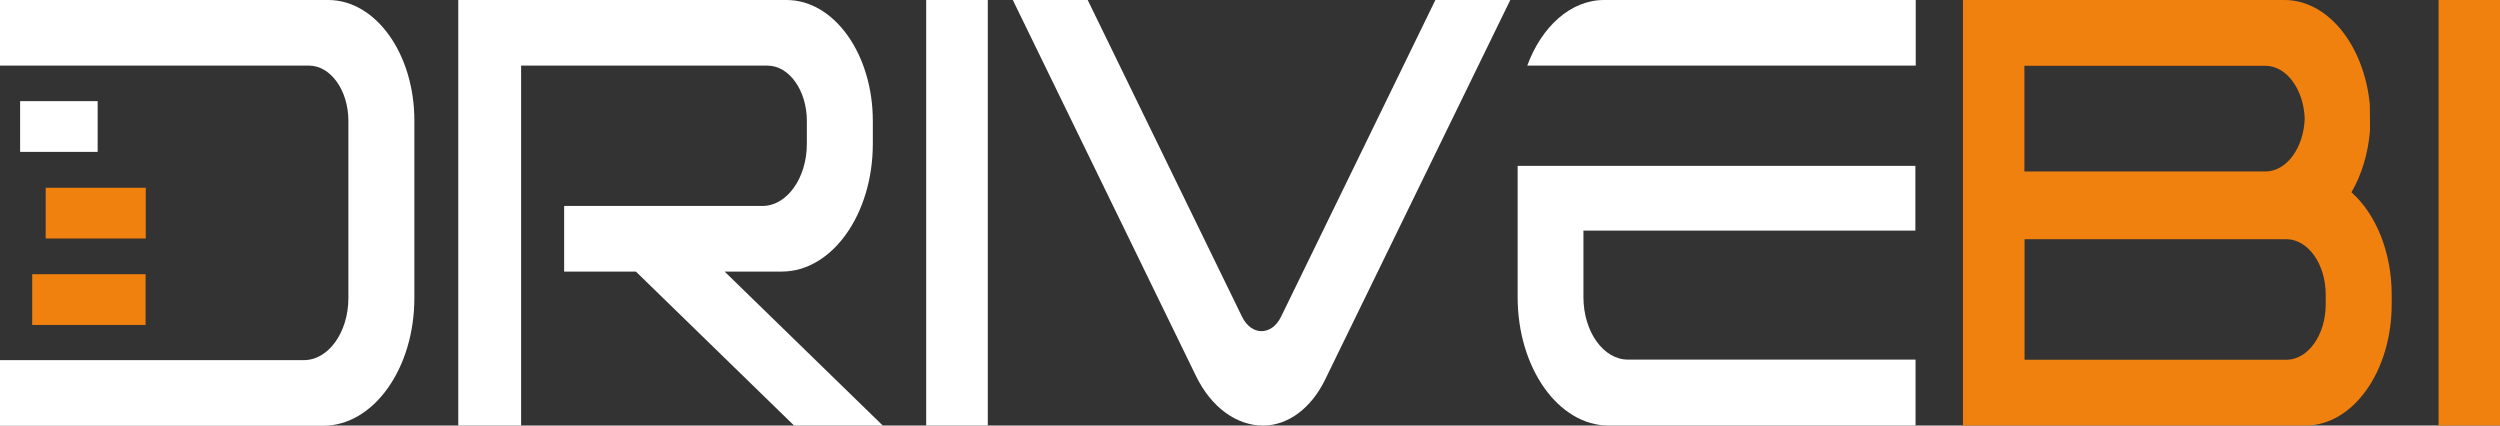
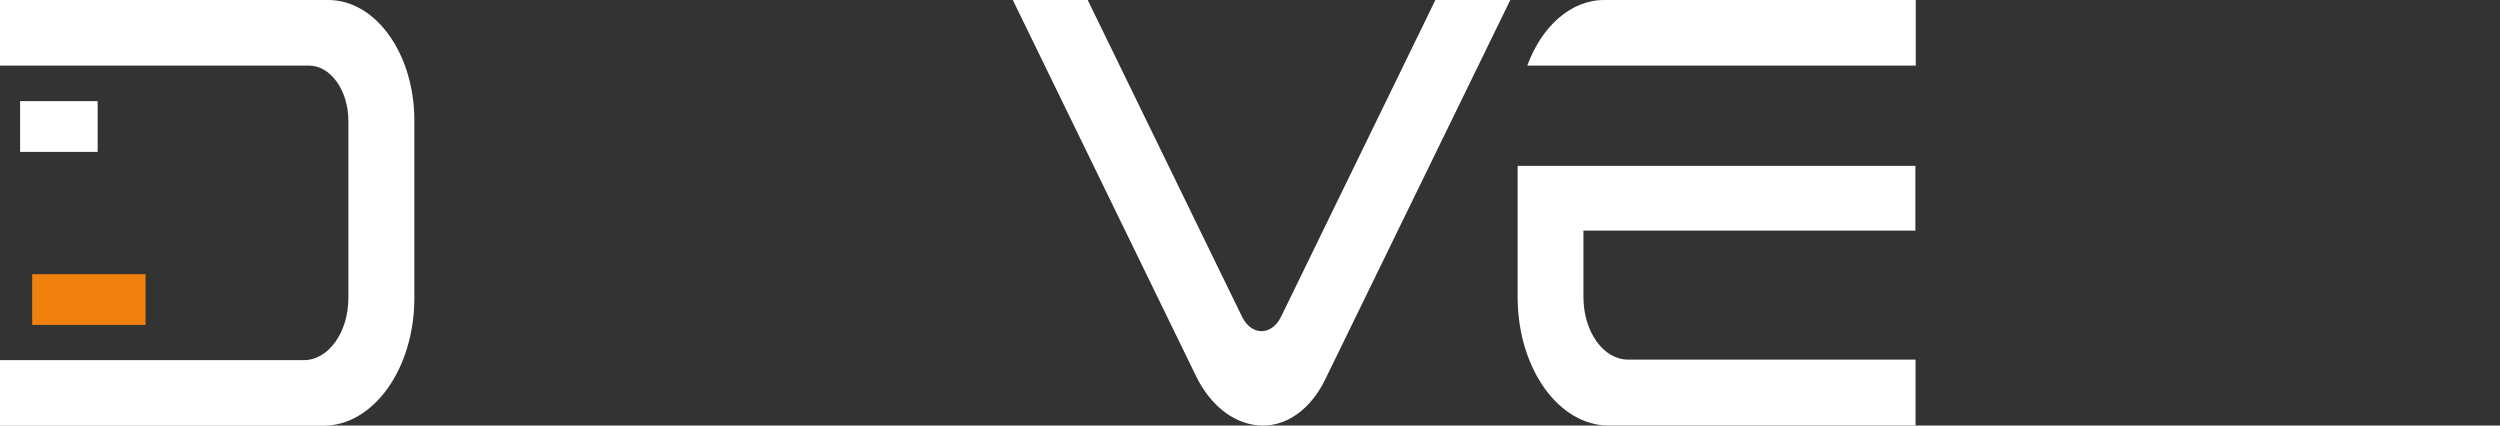
<svg xmlns="http://www.w3.org/2000/svg" id="Livello_2" viewBox="0 0 142.87 24.32">
  <rect x="0" y="0" width="142.87" height="24.32" fill="#333333" stroke="none" />
  <g id="Livello_1-2">
    <rect x="1.15" y="5.78" width="4.43" height="2.9" fill="#fff" />
-     <rect x="2.61" y="10.73" width="5.72" height="2.9" fill="#f0810f" />
    <rect x="1.84" y="15.67" width="6.48" height="2.9" fill="#f0810f" />
    <path d="M18.76,0H0v3.75h17.66c1.24,0,2.25,1.42,2.25,3.16v10.12c0,1.96-1.14,3.55-2.54,3.55H0v3.75h18.47c2.88,0,5.21-3.27,5.21-7.3V6.91C23.69,3.09,21.48,0,18.76,0Z" fill="#fff" />
    <path d="M86.73,9.48v7.5c0,4.05,2.33,7.34,5.21,7.34h17.53v-3.77h-16.44c-1.4,0-2.54-1.6-2.54-3.57v-3.8h18.97v-3.7h-22.74Z" fill="#fff" />
-     <rect x="52.93" y="0" width="3.52" height="24.32" fill="#fff" />
-     <rect x="139.36" width="3.52" height="24.32" fill="#f0810f" />
-     <path d="M50.45,24.32l-9.04-8.8h3.26c2.88,0,5.21-3.27,5.21-7.3v-1.31C49.88,3.09,47.67,0,44.95,0h-18.76v24.32h3.59V3.75h14.08c1.24,0,2.25,1.42,2.25,3.16v1.31c0,1.96-1.14,3.55-2.54,3.55h-11.33v3.75h4.1l9.04,8.8h5.06Z" fill="#fff" />
    <path d="M92.76,3.75h16.72V0h-17.81C89.76,0,88.1,1.52,87.28,3.75h5.47Z" fill="#fff" />
-     <path d="M134.38,10.99c.57-.98.95-2.19,1.06-3.51,0-.07,0-1.42-.01-1.52C135.1,2.59,133.04,0,130.55,0h-18.37v24.32h19.57c2.72,0,4.93-3.1,4.93-6.93v-.55c0-2.46-.92-4.63-2.3-5.85ZM115.69,3.76h13.77c1.21,0,2.19,1.34,2.25,3.02-.06,1.68-1.04,3.02-2.25,3.02h-13.77V3.76ZM132.91,17.04v.35c0,1.75-1.01,3.17-2.25,3.17h-14.96v-6.89h14.96c1.24,0,2.25,1.42,2.25,3.17v.2Z" fill="#f0810f" />
    <path d="M82.03,0l-8.82,18.1c-.54,1.1-1.69,1.1-2.23,0L62.16,0h-4.28l10.47,21.49c.86,1.77,2.3,2.83,3.83,2.83h0c1.42,0,2.75-.98,3.55-2.63L86.31,0h-4.28Z" fill="#fff" />
  </g>
</svg>